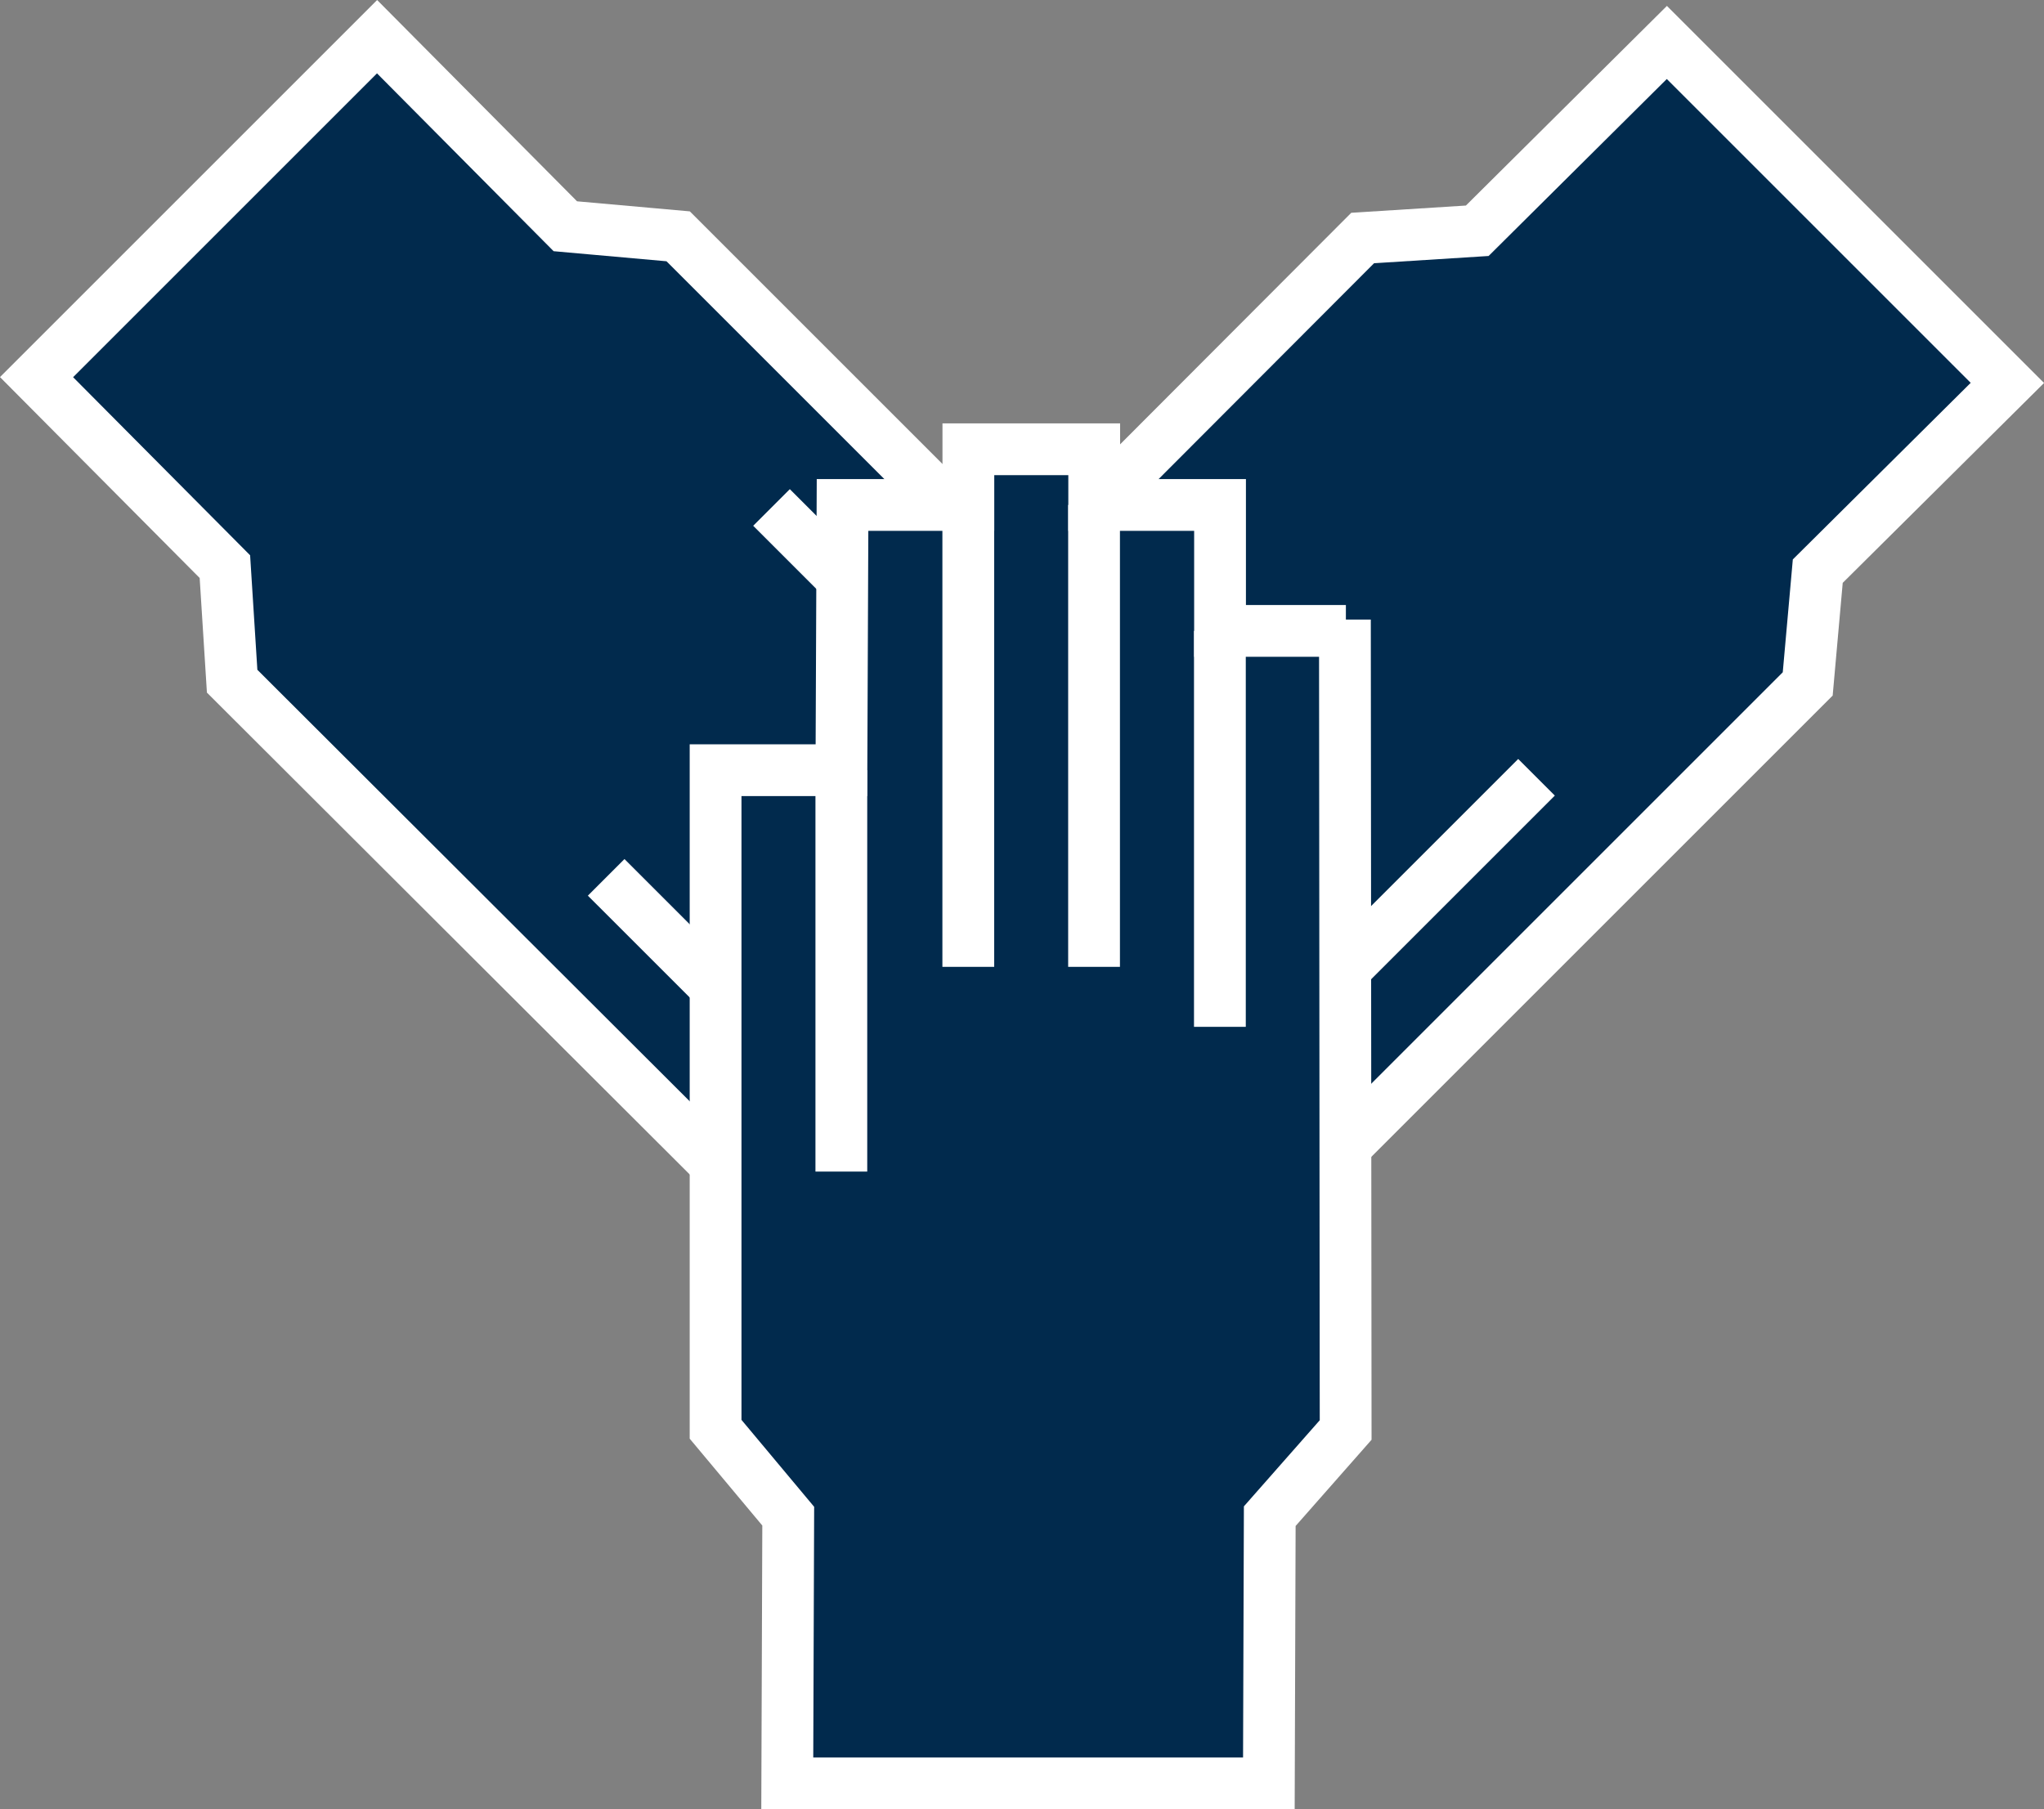
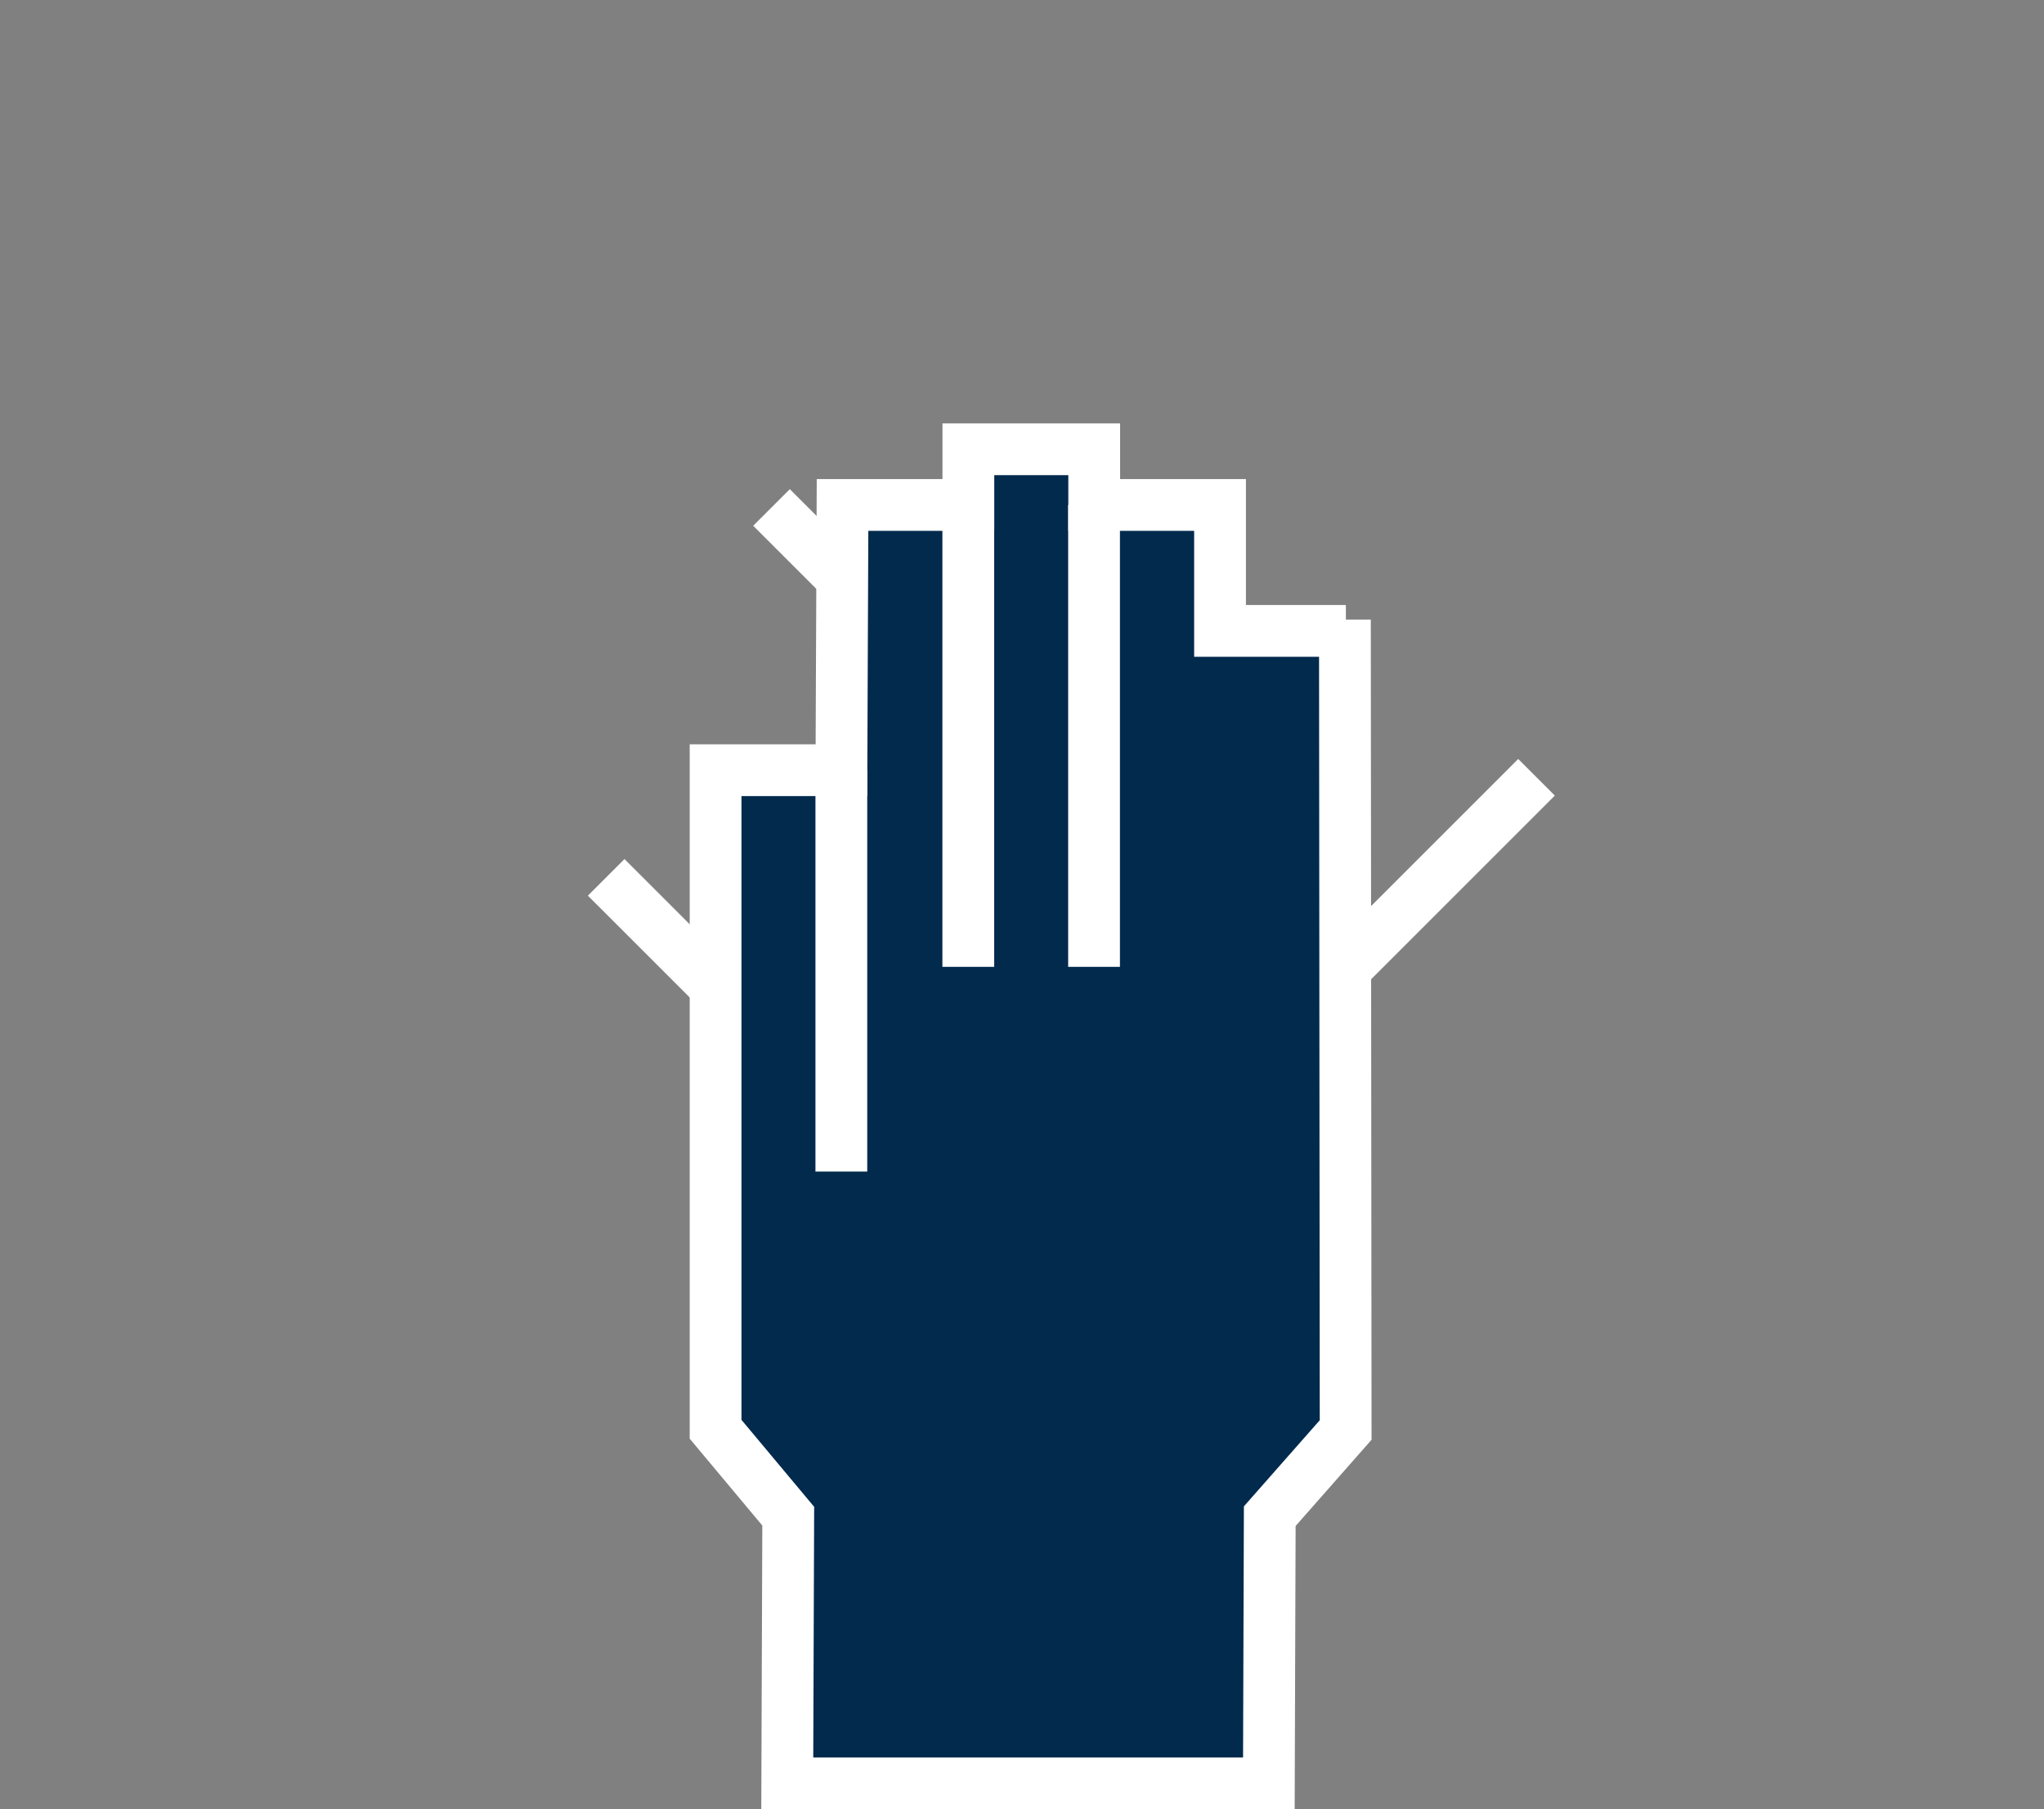
<svg xmlns="http://www.w3.org/2000/svg" id="Ebene_2" data-name="Ebene 2" viewBox="0 0 276.3 244.6">
  <rect x="0" y="0" width="276.3" height="244.6" fill="#808080" stroke="none" />
  <defs>
    <style>
      .cls-1 {
        fill: #012a4d;
        stroke: #fff;
        stroke-miterlimit: 10;
        stroke-width: 7px;
      }
    </style>
  </defs>
  <g id="Zusammenarbeit">
    <g id="weiss">
      <g id="Hand">
-         <path class="cls-1" d="m108.93,169.51L31.38,92.1l-.98-15.49L4.94,50.99,50.97,4.96l25.45,25.63,15.25,1.36,63.01,63.01-12.02,12.02,25.25,25.46-12.02,12.02,5.33,5.33-12.02,12.02-5.33-5.33-12.02,12.02-12.04-12.04-12.02,12.02" />
        <line class="cls-1" x1="142.66" y1="106.98" x2="104.29" y2="68.61" />
        <line class="cls-1" x1="119.8" y1="156.47" x2="81.94" y2="118.62" />
      </g>
      <g id="Hand-2" data-name="Hand">
-         <path class="cls-1" d="m106.8,109.73l77.4-77.55,15.49-.98,25.63-25.46,46.03,46.03-25.63,25.45-1.36,15.25-63.01,63.01-12.02-12.02-25.46,25.25-12.02-12.02-5.33,5.33-12.02-12.02,5.33-5.33-12.02-12.02,12.04-12.04-12.02-12.02" />
        <line class="cls-1" x1="169.32" y1="143.47" x2="207.7" y2="105.09" />
-         <line class="cls-1" x1="119.83" y1="120.6" x2="157.68" y2="82.75" />
      </g>
      <g id="Hand-3" data-name="Hand">
        <path class="cls-1" d="m181.8,83.77l.1,109.57-10.26,11.65-.12,36.12h-65.1s.13-36.12.13-36.12l-9.82-11.75v-89.11h17.01l.15-35.86h17.01v-7.53h17.01v7.53h17.01v17.03h17.01" />
        <line class="cls-1" x1="113.73" y1="104.13" x2="113.73" y2="158.4" />
        <line class="cls-1" x1="130.89" y1="68.27" x2="130.89" y2="130.72" />
        <line class="cls-1" x1="147.89" y1="68.27" x2="147.89" y2="130.72" />
-         <line class="cls-1" x1="164.9" y1="85.3" x2="164.9" y2="138.83" />
      </g>
    </g>
  </g>
</svg>